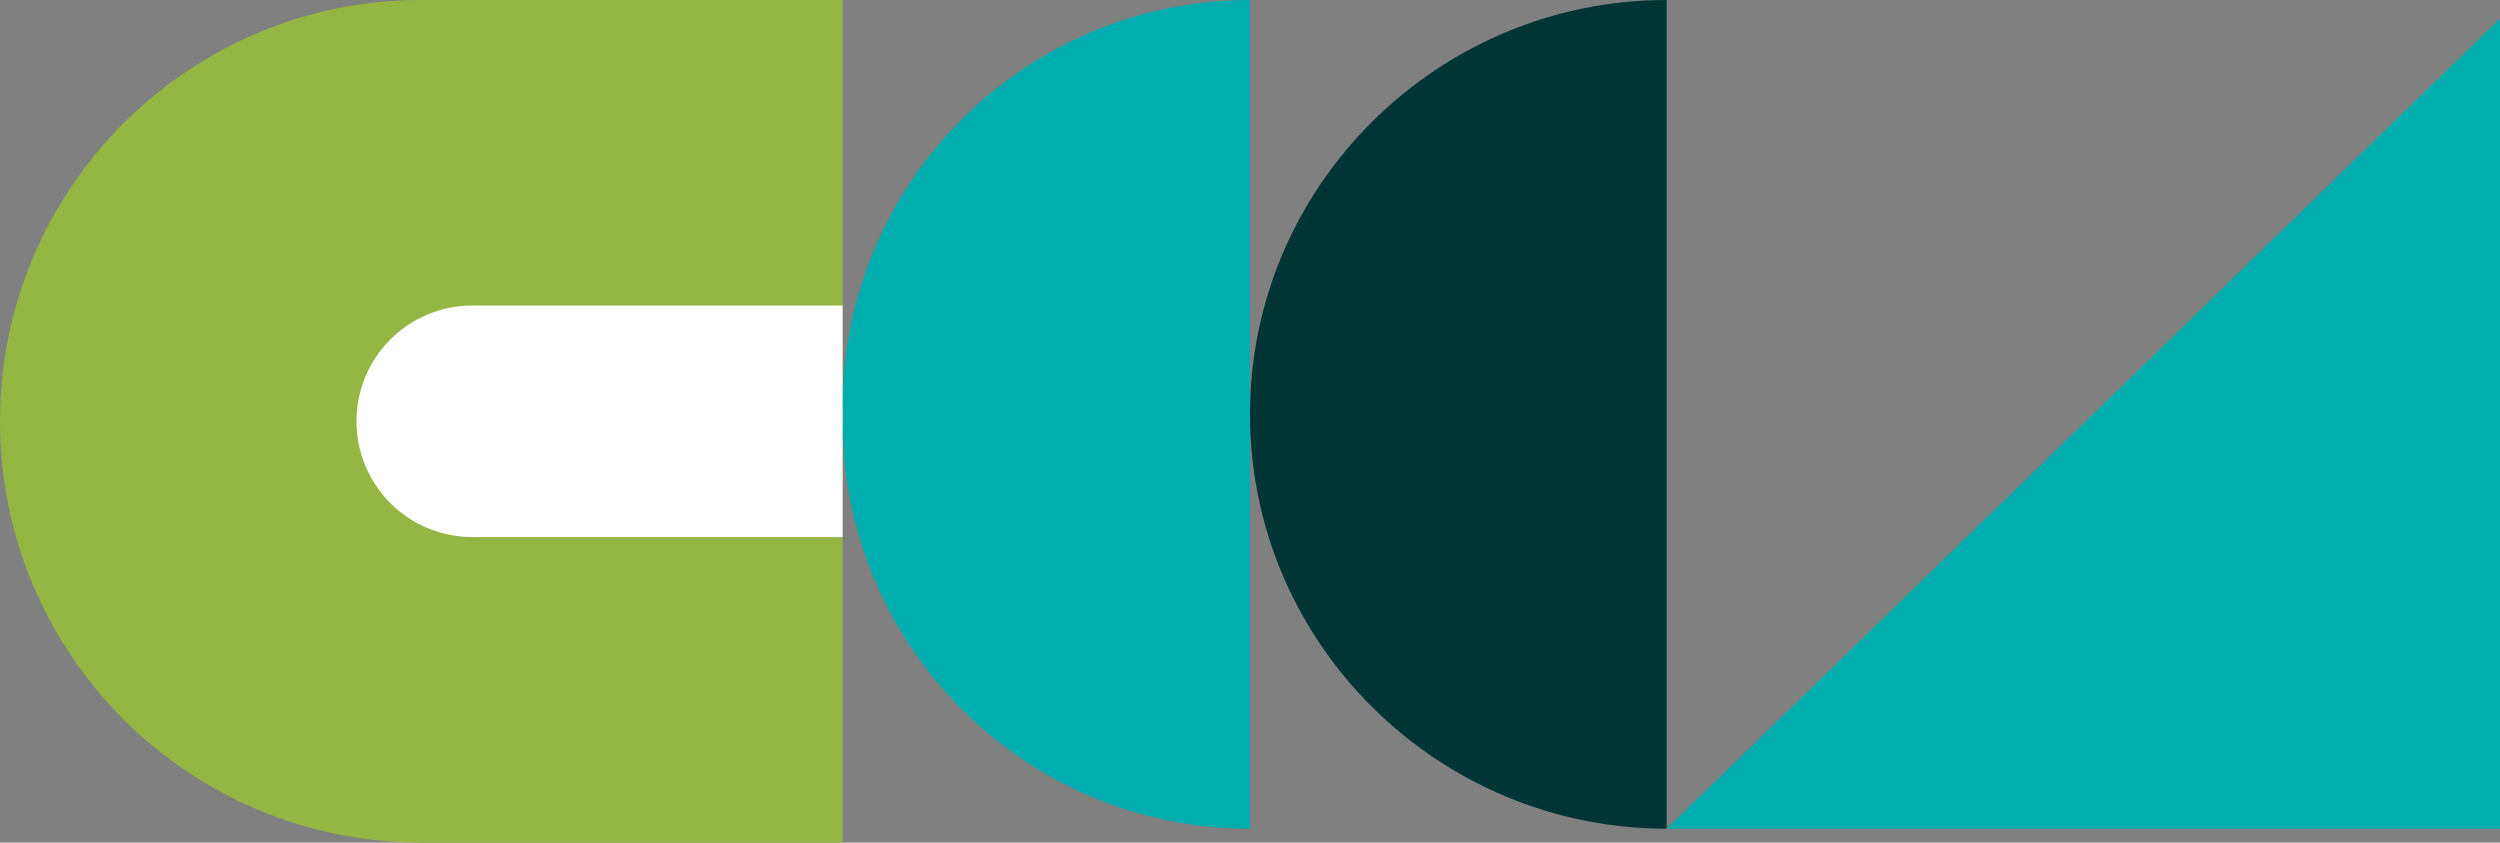
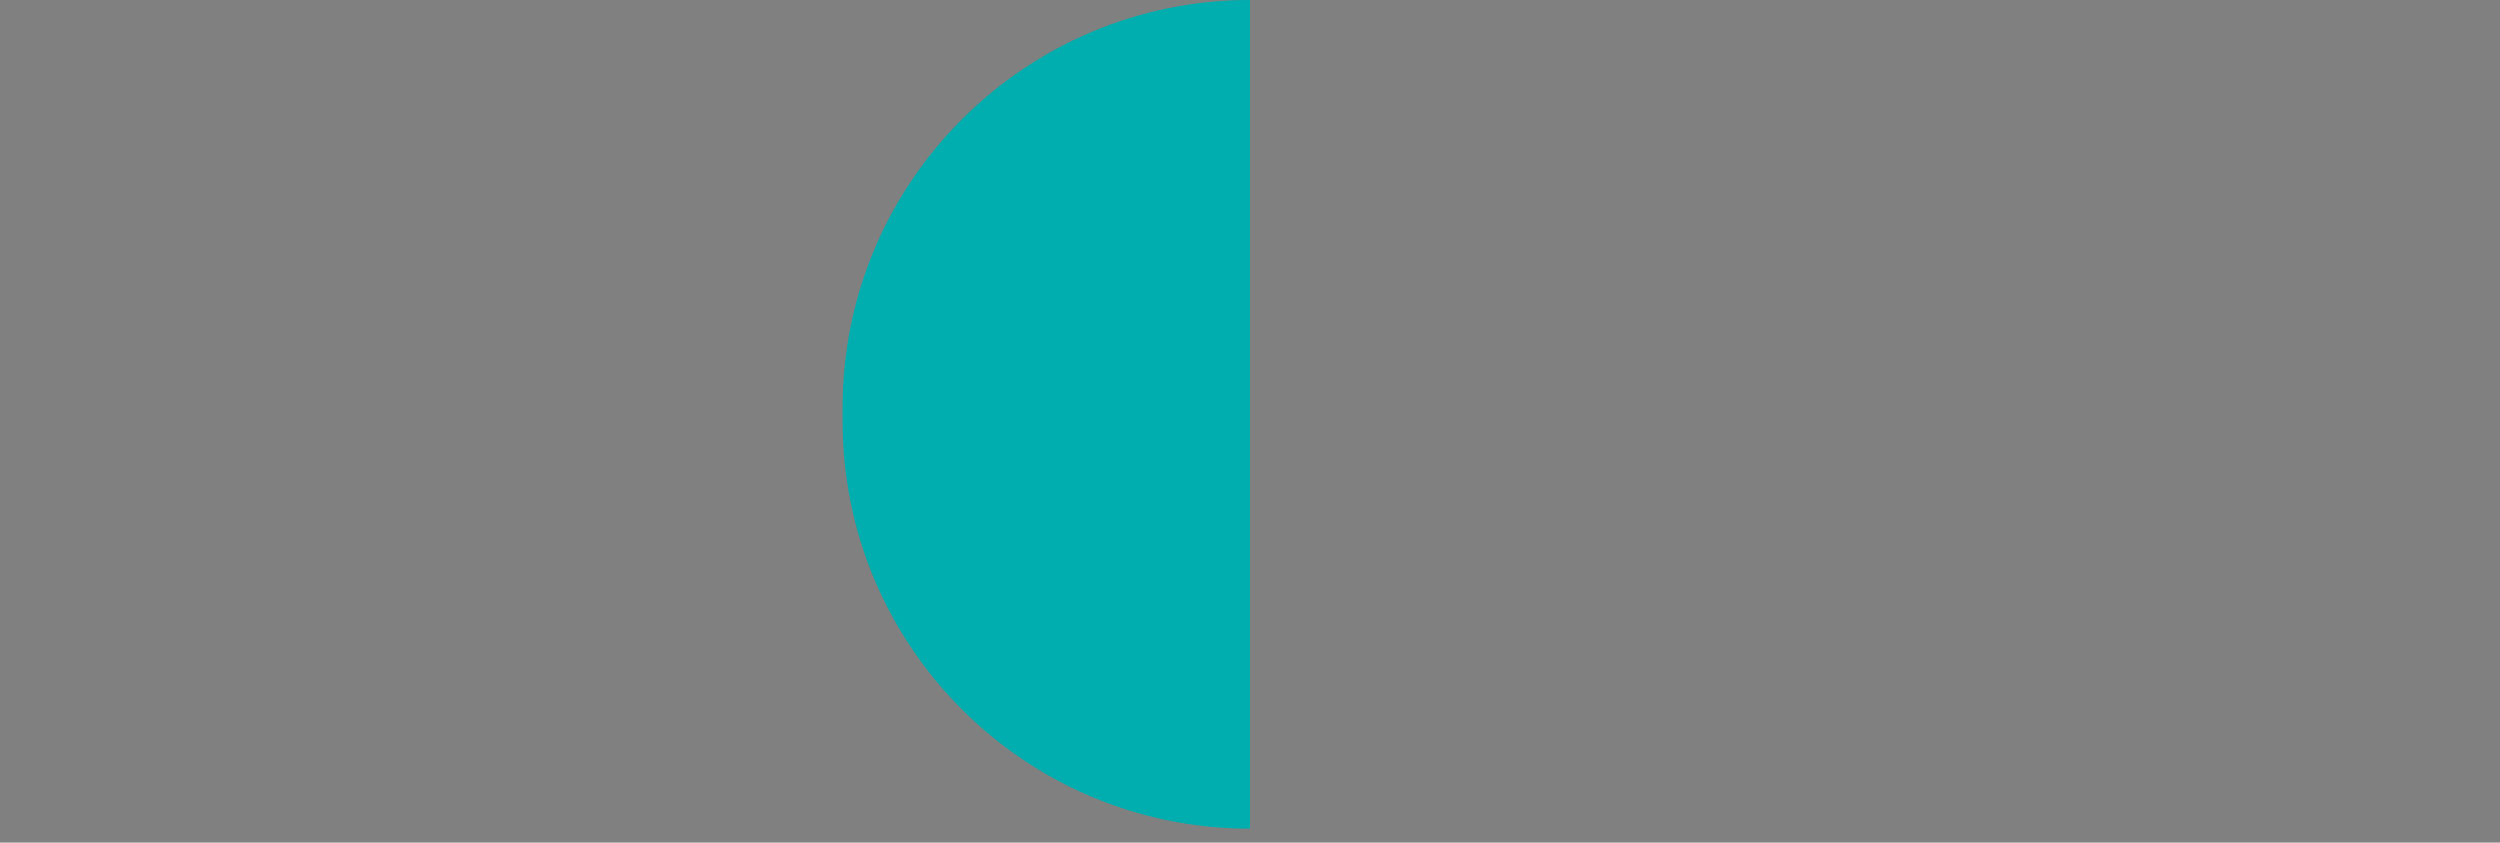
<svg xmlns="http://www.w3.org/2000/svg" width="540" height="182" viewBox="0 0 540 182" fill="none">
  <rect x="0" y="0" width="540" height="182" fill="#808080" stroke="none" />
-   <path d="M360 179L360 -1.52588e-05C310.57 -6.02682e-06 270 40.071 270 89.5C270 138.929 310.571 179 360 179Z" fill="#003435" />
  <path d="M270 179L270 -1.52588e-05C221.399 -6.18155e-06 182 39.399 182 88L182 91C182 139.601 221.399 179 270 179Z" fill="#00AEAF" />
-   <path d="M-7.95547e-06 91C-3.56179e-06 141.258 40.742 182 91 182L182 182L182 -6.52156e-07L91 7.30332e-06C40.742 1.1697e-05 -1.23492e-05 40.742 -7.95547e-06 91Z" fill="#96B643" />
-   <path d="M77 91C77 104.807 88.193 116 102 116L182 116L182 66L102 66C88.193 66 77 77.193 77 91Z" fill="white" />
-   <path d="M540 179L540 4L360 179L540 179Z" fill="#00AEAF" />
</svg>